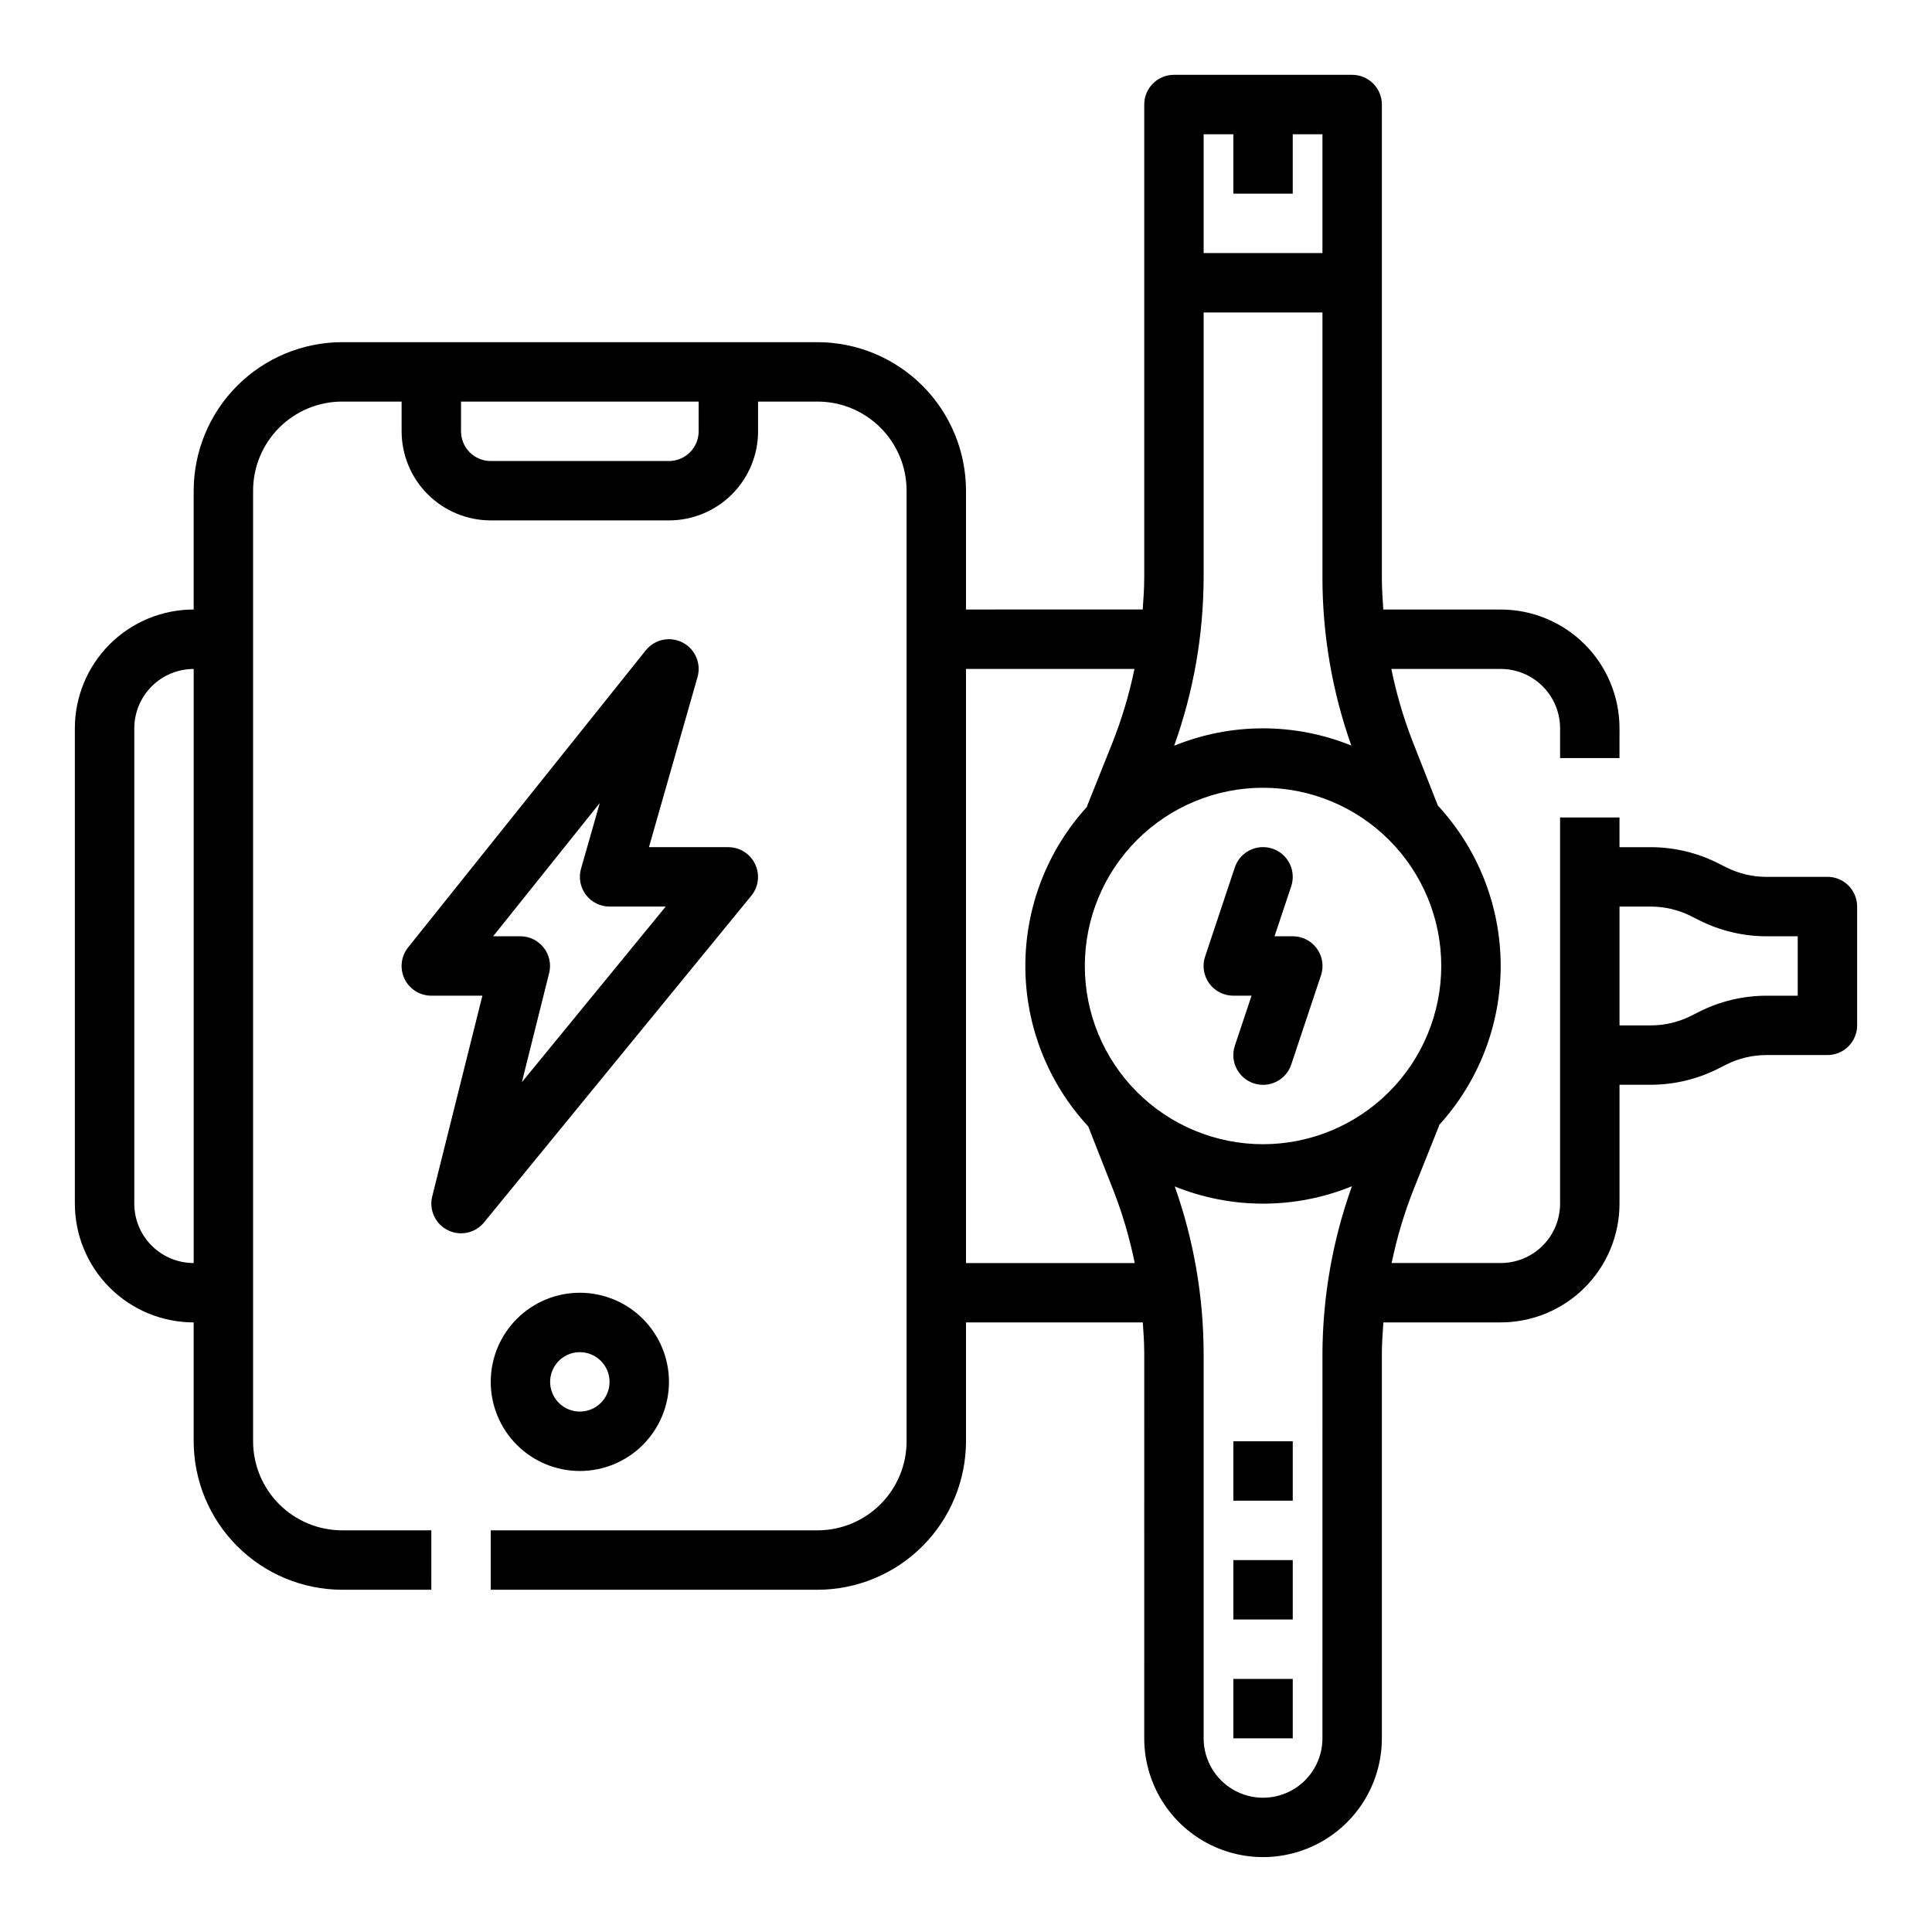
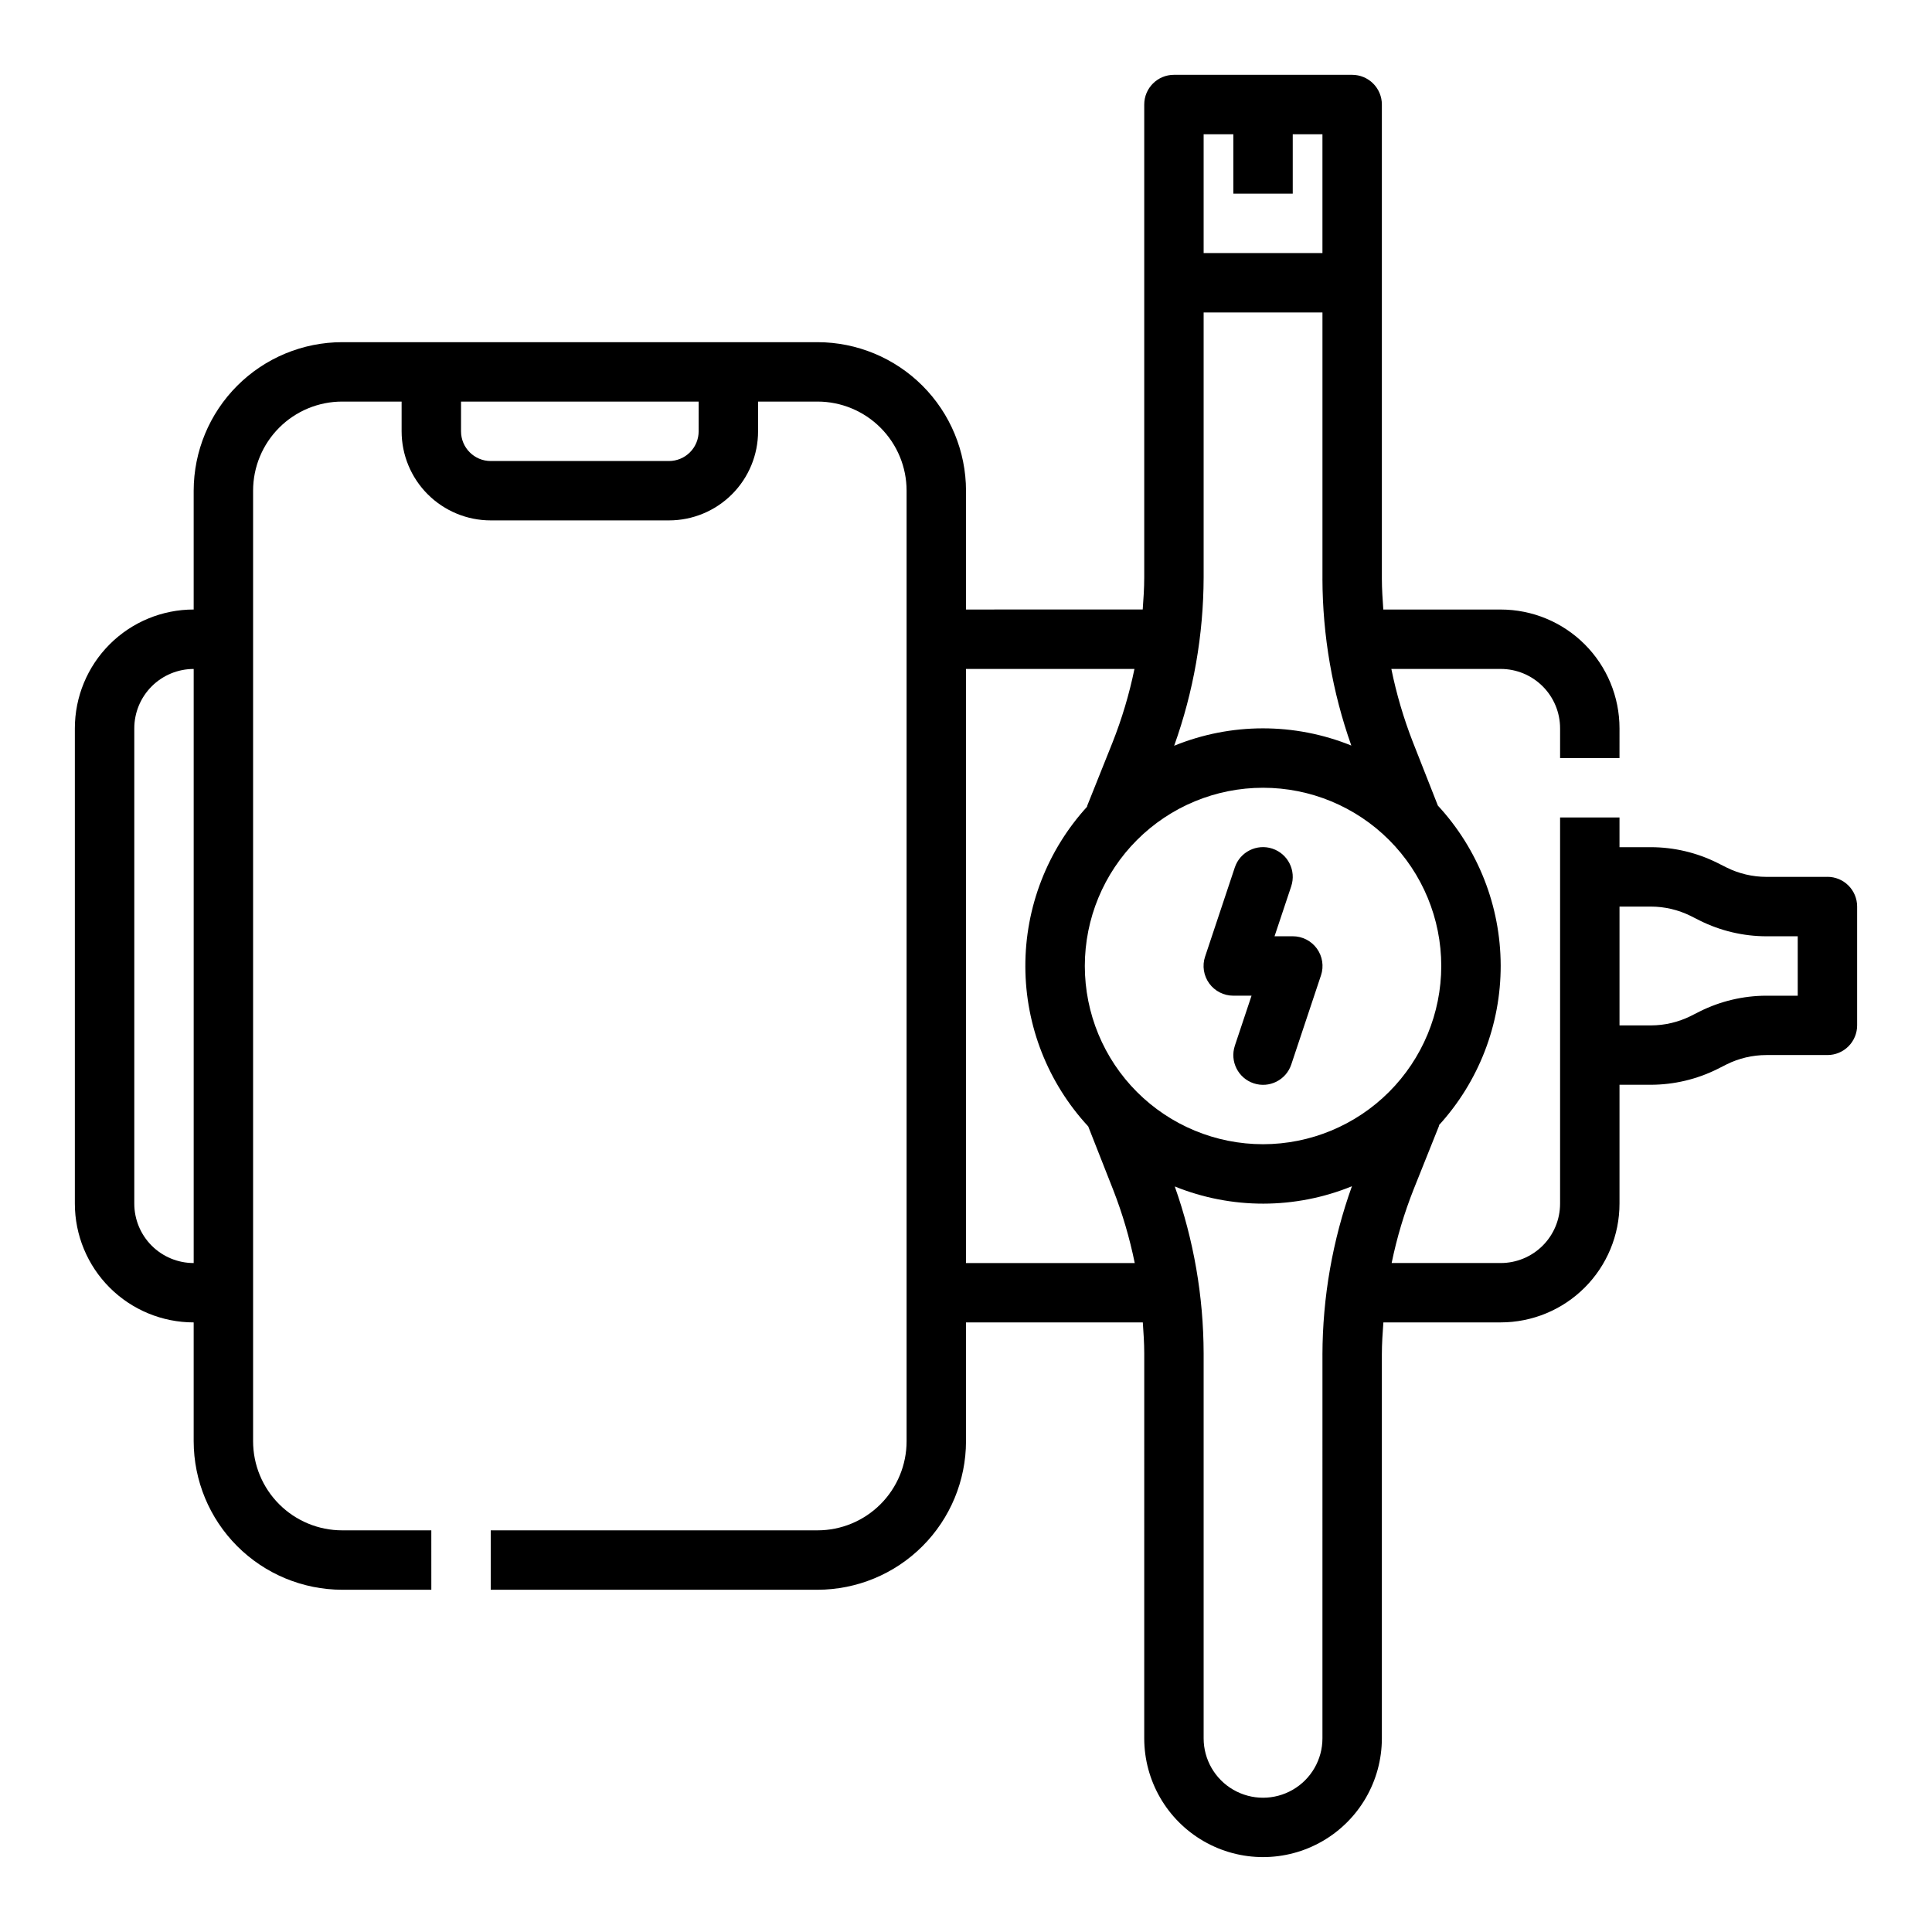
<svg xmlns="http://www.w3.org/2000/svg" fill="#000000" width="800px" height="800px" version="1.1" viewBox="144 144 512 512">
  <g>
-     <path d="m470.85 525.95h15.742v15.742h-15.742z" />
-     <path d="m470.85 557.44h15.742v15.742h-15.742z" />
-     <path d="m470.85 588.93h15.742v15.742h-15.742z" />
    <path d="m486.59 392.12h-4.824l4.426-13.258-0.004 0.004c1.375-4.133-0.859-8.594-4.988-9.969-4.133-1.371-8.594 0.863-9.965 4.992l-7.871 23.617h-0.004c-0.801 2.402-0.395 5.043 1.09 7.098s3.863 3.266 6.398 3.262h4.824l-4.426 13.258h0.004c-1.375 4.129 0.859 8.59 4.988 9.965 4.133 1.375 8.594-0.863 9.965-4.992l7.871-23.617h0.004c0.801-2.402 0.395-5.043-1.09-7.098-1.484-2.051-3.863-3.266-6.398-3.262z" />
-     <path d="m344.11 373c-1.297-2.734-4.055-4.484-7.082-4.492h-21.051l12.871-45.074v-0.004c1.031-3.602-0.625-7.434-3.957-9.156-3.328-1.719-7.414-0.852-9.758 2.074l-62.977 78.719c-1.895 2.363-2.266 5.606-0.957 8.336 1.312 2.731 4.078 4.469 7.106 4.465h13.531l-13.293 53.199c-0.891 3.57 0.816 7.285 4.109 8.934 3.289 1.652 7.285 0.801 9.617-2.047l70.848-86.594 0.004 0.004c1.918-2.363 2.301-5.617 0.988-8.363zm-61.805 57.789 7.219-28.891h0.004c0.586-2.344 0.059-4.828-1.426-6.738-1.484-1.906-3.762-3.027-6.18-3.039h-7.234l28.262-35.32-4.977 17.422c-0.676 2.371-0.199 4.926 1.285 6.894 1.488 1.973 3.812 3.133 6.281 3.133h14.879z" />
-     <path d="m274.05 510.21c0 6.262 2.488 12.27 6.918 16.699 4.426 4.43 10.434 6.918 16.699 6.918 6.262 0 12.27-2.488 16.695-6.918 4.43-4.43 6.918-10.438 6.918-16.699s-2.488-12.27-6.918-16.699c-4.426-4.43-10.434-6.918-16.695-6.918-6.266 0-12.273 2.488-16.699 6.918-4.43 4.43-6.918 10.438-6.918 16.699zm31.488 0c0 3.184-1.918 6.055-4.859 7.273-2.941 1.219-6.328 0.543-8.578-1.707-2.254-2.25-2.926-5.637-1.707-8.578 1.219-2.941 4.086-4.859 7.273-4.859 2.086 0 4.09 0.828 5.566 2.305 1.473 1.477 2.305 3.477 2.305 5.566z" />
    <path d="m628.29 376.38h-16.188c-3.664-0.004-7.277-0.855-10.555-2.488l-2.449-1.234c-5.469-2.719-11.492-4.137-17.602-4.148h-8.312v-7.875h-15.746v102.34c0 4.172-1.656 8.18-4.609 11.133-2.953 2.949-6.957 4.609-11.133 4.609h-28.898c1.375-6.691 3.336-13.25 5.856-19.602l6.738-16.84-0.102-0.039c10.594-11.582 16.449-26.723 16.406-42.422-0.047-15.695-5.988-30.805-16.648-42.328l-6.637-16.863v0.004c-2.445-6.277-4.348-12.75-5.691-19.352h28.977c4.176 0 8.18 1.66 11.133 4.613s4.609 6.957 4.609 11.133v7.871h15.742l0.004-7.871c0-8.352-3.316-16.363-9.223-22.266-5.906-5.906-13.914-9.223-22.266-9.223h-31.109c-0.18-2.707-0.379-5.414-0.379-8.148v-125.68c0-2.09-0.828-4.09-2.305-5.566-1.477-1.477-3.481-2.309-5.566-2.309h-47.234c-4.348 0-7.871 3.527-7.871 7.875v125.31c0 2.859-0.195 5.684-0.402 8.508l-46.828 0.004v-31.488c-0.016-10.438-4.164-20.441-11.543-27.82-7.379-7.379-17.383-11.527-27.82-11.539h-125.95c-10.438 0.012-20.441 4.16-27.82 11.539-7.379 7.379-11.527 17.383-11.543 27.82v31.488c-8.348 0-16.359 3.316-22.266 9.223-5.902 5.902-9.223 13.914-9.223 22.266v125.95c0 8.348 3.32 16.359 9.223 22.262 5.906 5.906 13.918 9.223 22.266 9.223v31.488c0.016 10.438 4.164 20.441 11.543 27.82 7.379 7.379 17.383 11.527 27.82 11.543h23.617l-0.004-15.746h-23.613c-6.266 0-12.273-2.488-16.699-6.918-4.43-4.426-6.918-10.434-6.918-16.699v-251.9c0-6.266 2.488-12.27 6.918-16.699 4.426-4.43 10.434-6.918 16.699-6.918h15.742v7.871c0 6.266 2.488 12.273 6.918 16.699 4.43 4.43 10.434 6.918 16.699 6.918h47.23c6.266 0 12.27-2.488 16.699-6.918 4.43-4.426 6.918-10.434 6.918-16.699v-7.871h15.742c6.266 0 12.273 2.488 16.699 6.918 4.43 4.43 6.918 10.434 6.918 16.699v251.9c0 6.266-2.488 12.273-6.918 16.699-4.426 4.43-10.434 6.918-16.699 6.918h-86.59v15.742l86.59 0.004c10.438-0.016 20.441-4.164 27.82-11.543 7.379-7.379 11.527-17.383 11.543-27.82v-31.488h46.855c0.18 2.707 0.379 5.414 0.379 8.148l-0.004 102.06c0 11.25 6 21.645 15.746 27.27 9.742 5.625 21.742 5.625 31.484 0 9.746-5.625 15.746-16.02 15.746-27.27v-101.7c0-2.859 0.195-5.684 0.402-8.508l31.086-0.004c8.352 0 16.359-3.316 22.266-9.223 5.906-5.902 9.223-13.914 9.223-22.262v-31.488h8.312c6.113-0.012 12.145-1.438 17.617-4.156l2.426-1.227v-0.004c3.281-1.633 6.898-2.484 10.562-2.488h16.188c2.086 0 4.09-0.828 5.566-2.305 1.473-1.477 2.305-3.477 2.305-5.566v-31.488c0-2.086-0.832-4.09-2.305-5.566-1.477-1.477-3.481-2.305-5.566-2.305zm-432.96 102.34c-4.176 0-8.18-1.66-11.133-4.609-2.949-2.953-4.609-6.961-4.609-11.133v-125.95c0-4.176 1.66-8.18 4.609-11.133 2.953-2.953 6.957-4.613 11.133-4.613zm133.82-220.42c0 2.09-0.828 4.09-2.305 5.566-1.477 1.477-3.477 2.309-5.566 2.309h-47.23c-4.348 0-7.871-3.527-7.871-7.875v-7.871h62.977zm149.57 188.93c-12.527 0-24.539-4.977-33.398-13.832-8.859-8.859-13.832-20.875-13.832-33.398 0-12.527 4.973-24.543 13.832-33.398 8.859-8.859 20.871-13.836 33.398-13.836s24.539 4.977 33.398 13.836c8.859 8.855 13.832 20.871 13.832 33.398-0.012 12.52-4.992 24.527-13.848 33.383-8.852 8.855-20.859 13.836-33.383 13.848zm-15.742-150.21v-70.211h31.488v70.574h-0.004c0.039 15.059 2.625 30 7.652 44.195-15.059-6.098-31.902-6.078-46.949 0.055 5.133-14.316 7.773-29.406 7.812-44.613zm0-117.44h7.871v15.742h15.742v-15.742h7.871v31.488h-31.484zm-62.977 299.14v-157.44h44.641c-1.375 6.691-3.336 13.254-5.856 19.602l-6.738 16.84h0.102c-10.605 11.586-16.469 26.734-16.422 42.441 0.043 15.707 5.992 30.824 16.664 42.348l6.637 16.863c2.445 6.273 4.348 12.746 5.691 19.348zm94.465 24.254-0.004 101.7c0 5.625-3 10.82-7.871 13.633s-10.871 2.812-15.742 0-7.871-8.008-7.871-13.633v-102.06c-0.039-15.055-2.625-30-7.652-44.191 15.059 6.094 31.902 6.074 46.949-0.055-5.133 14.312-7.773 29.402-7.812 44.609zm125.95-95.102h-8.312c-6.113 0.012-12.141 1.434-17.617 4.156l-2.426 1.227c-3.281 1.633-6.898 2.484-10.562 2.488h-8.312v-31.488h8.312c3.66 0.004 7.269 0.852 10.547 2.481l2.441 1.234c5.477 2.723 11.504 4.144 17.617 4.156h8.312z" />
  </g>
</svg>